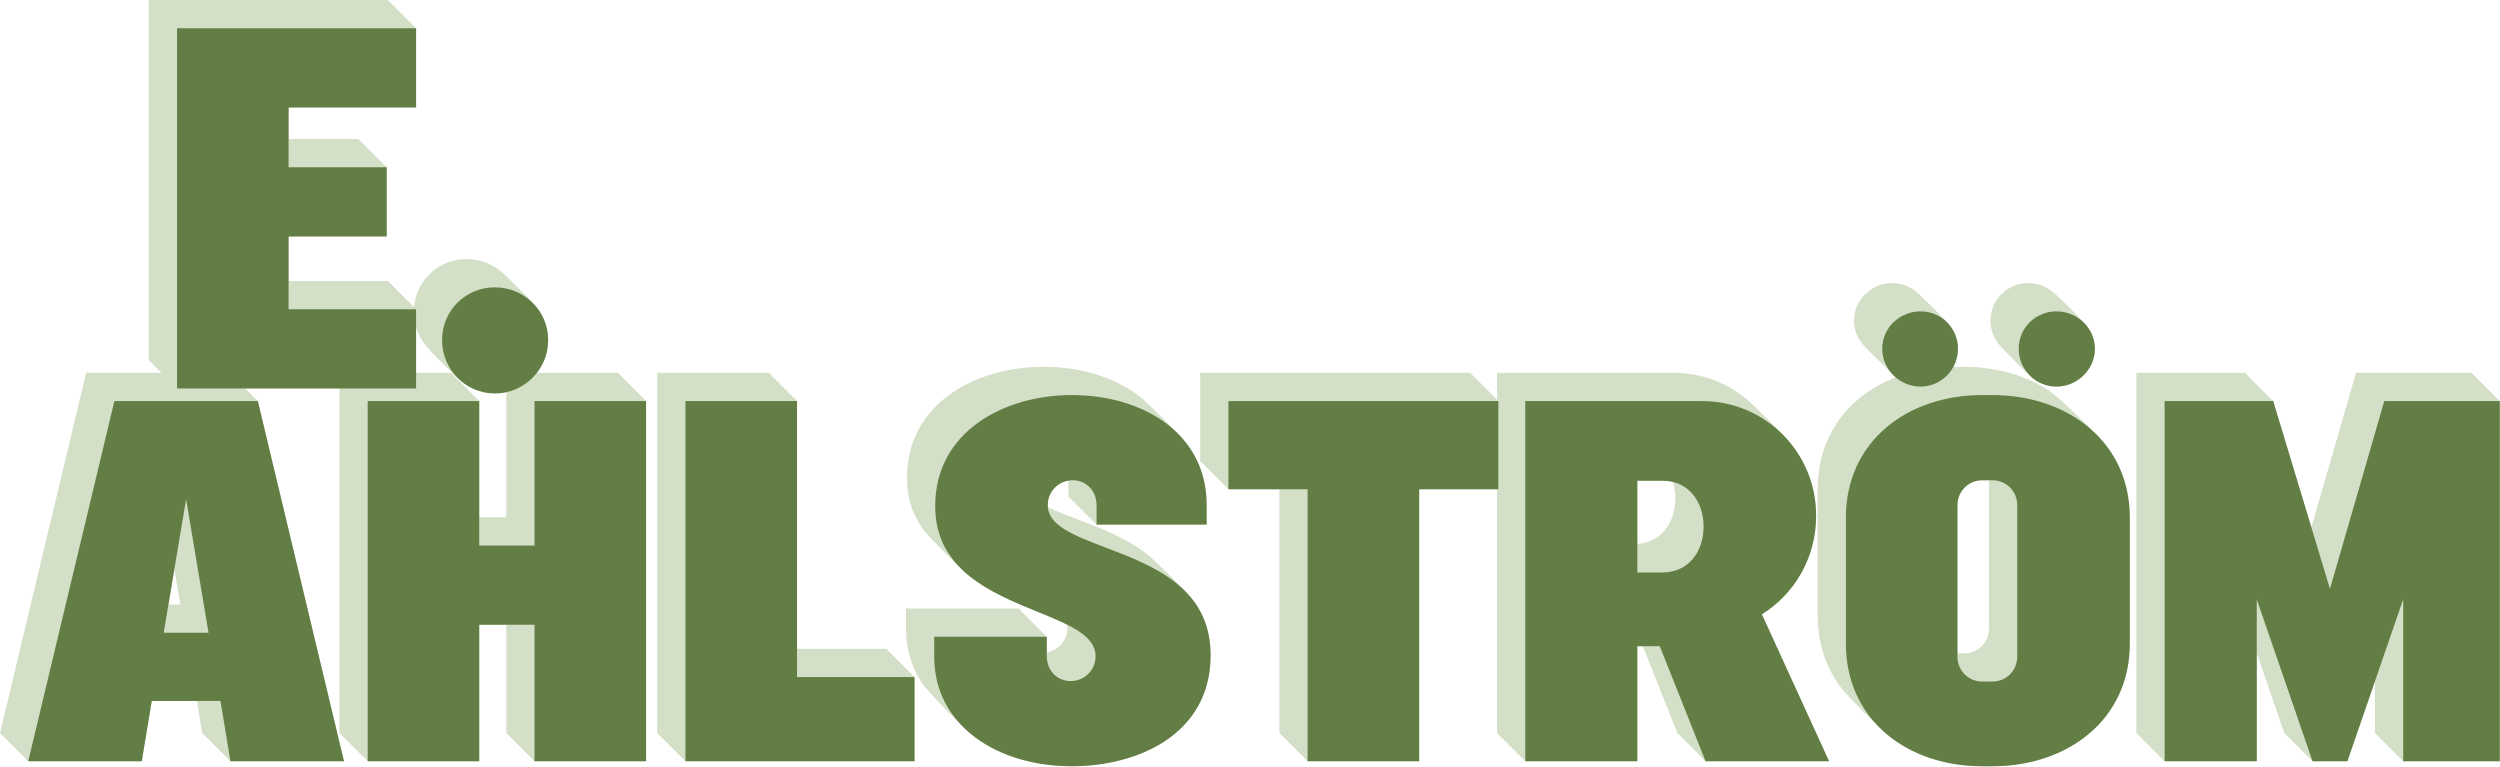
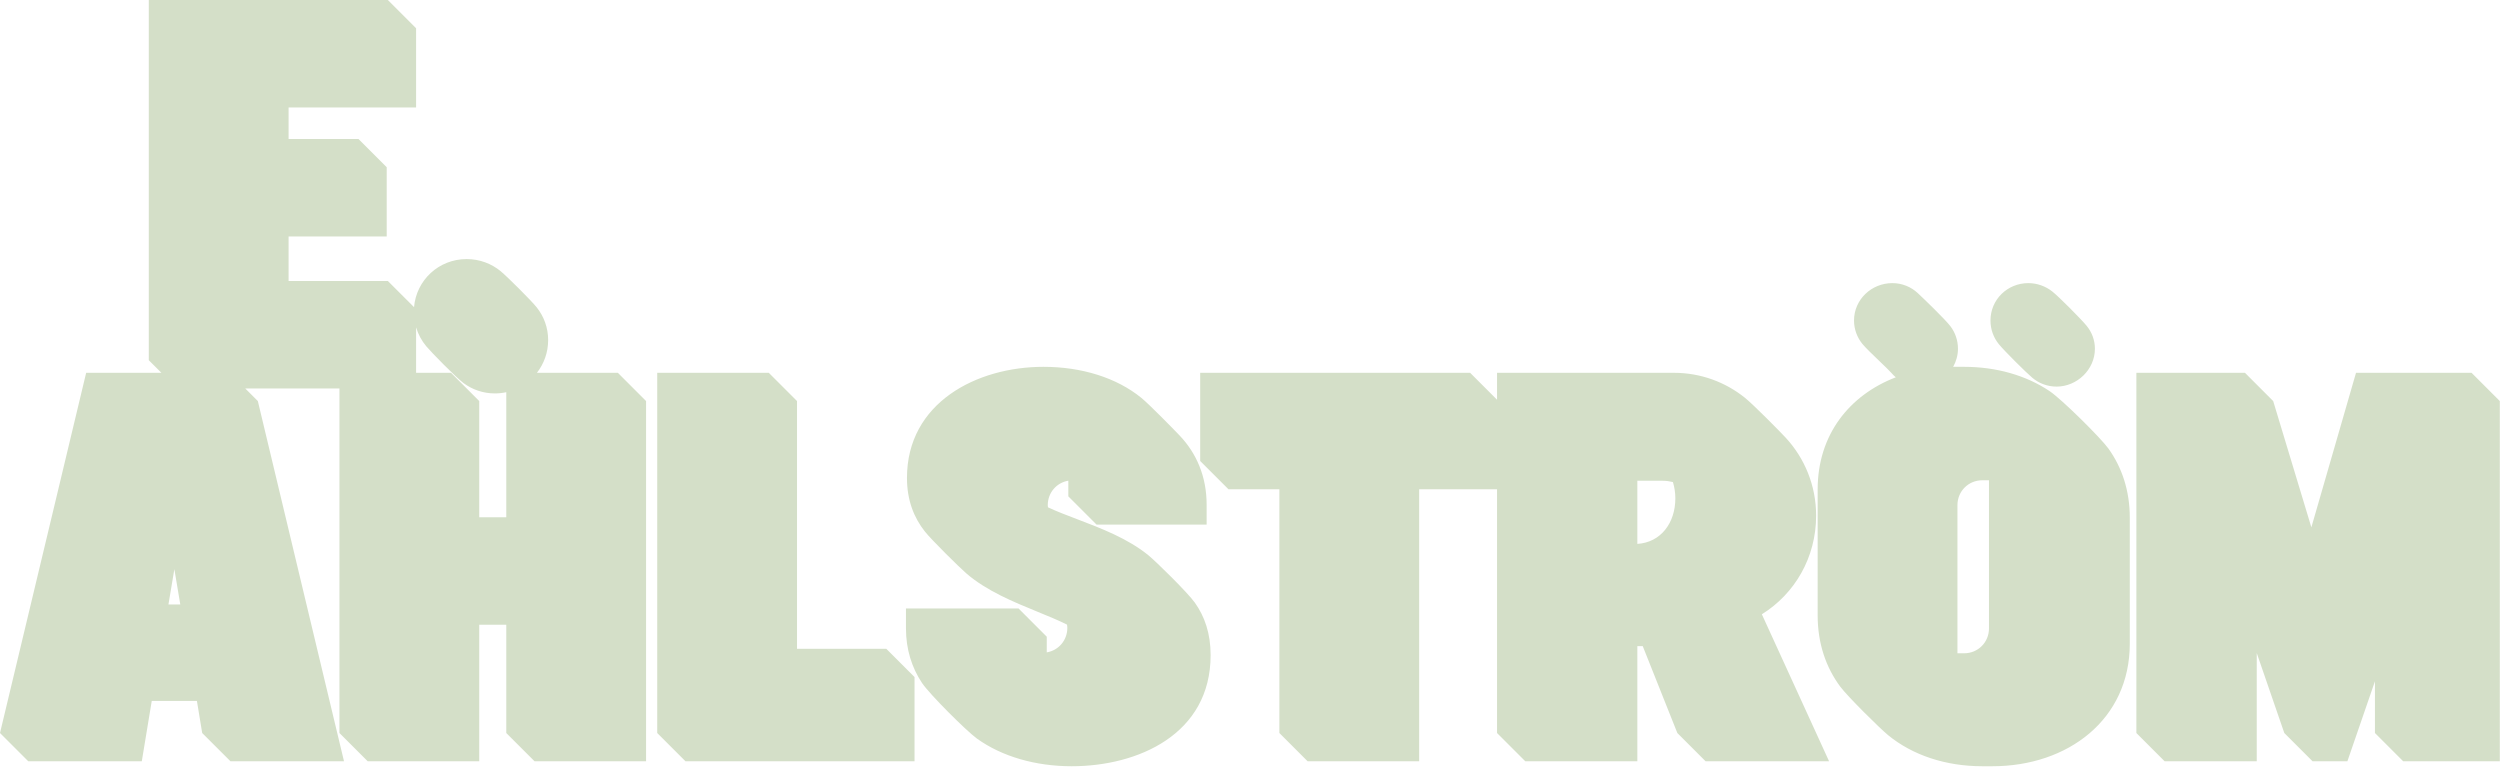
<svg xmlns="http://www.w3.org/2000/svg" width="189" height="58" viewBox="0 0 189 58" fill="none">
  <path fill-rule="evenodd" clip-rule="evenodd" d="M31.456 8.123V2.135L29.321 -0H11.249V27.232L12.202 28.184H6.514L0 55.416L2.135 57.55H10.72L11.472 52.993H14.887L15.286 55.416L17.421 57.55H26.006L19.492 30.319L18.539 29.366H25.662V55.416L27.796 57.55H36.23V47.231H38.275V55.416L40.409 57.55H48.843V30.319L46.71 28.184H40.592C41.123 27.501 41.44 26.643 41.44 25.713C41.44 24.772 41.116 23.912 40.573 23.234C40.16 22.716 38.349 20.915 37.853 20.505C37.155 19.93 36.257 19.586 35.277 19.586C33.176 19.586 31.478 21.169 31.301 23.222L29.321 21.242H21.817V17.879H29.235V12.643L27.1 10.508H21.817V8.123H31.456ZM31.456 24.749V28.184H34.096L36.23 30.319V39.107H38.275V29.65C37.997 29.711 37.708 29.743 37.412 29.743C36.518 29.743 35.697 29.45 35.036 28.955C34.471 28.531 32.628 26.661 32.222 26.174C31.878 25.761 31.614 25.278 31.456 24.749ZM13.182 43.03L13.63 45.698H12.734L13.182 43.03ZM49.686 28.184V55.416L51.82 57.55H69.139V51.185L67.005 49.05H60.254V30.319L58.12 28.184H49.686ZM81.43 39.25C83.235 39.938 85.266 40.711 86.824 41.983C87.414 42.465 89.796 44.808 90.33 45.56C91.067 46.596 91.523 47.883 91.523 49.528C91.523 55.517 86.025 57.928 81.017 57.928C78.3 57.928 75.748 57.199 73.853 55.834C73.059 55.261 70.261 52.47 69.701 51.628C68.933 50.472 68.491 49.093 68.491 47.506V45.999H77.001L79.135 48.135V49.32C80.028 49.168 80.69 48.411 80.69 47.468C80.69 47.388 80.679 47.312 80.668 47.236L80.668 47.236L80.665 47.221C80.008 46.891 79.243 46.578 78.436 46.248L78.436 46.248C76.61 45.5 74.565 44.663 73.036 43.333C72.527 42.891 70.426 40.82 69.926 40.189C69.094 39.138 68.567 37.825 68.567 36.131C68.567 30.444 73.838 27.732 78.883 27.732C81.766 27.732 84.412 28.551 86.287 30.08C86.901 30.58 88.789 32.514 89.183 32.929C90.456 34.269 91.221 36.025 91.221 38.154V39.66H82.9L80.766 37.525V36.34C79.873 36.491 79.211 37.249 79.211 38.191C79.211 38.228 79.216 38.263 79.22 38.298L79.221 38.298L79.223 38.318L79.225 38.332L79.227 38.353C79.877 38.659 80.631 38.946 81.43 39.25ZM111.142 28.184H90.734V34.851L92.869 36.986H96.721V55.416L98.855 57.551H107.289V36.986H113.176V55.416L115.311 57.551H123.783V48.85H124.192L126.807 55.416L128.941 57.551H138.278L133.196 46.44C135.681 44.896 137.299 42.146 137.299 38.983C137.299 36.706 136.429 34.638 135.001 33.092C134.579 32.634 132.556 30.585 131.914 30.07C130.444 28.891 128.581 28.184 126.543 28.184H113.176V30.219L111.142 28.184ZM123.783 36.346V41.119C125.571 41.005 126.656 39.521 126.656 37.676C126.656 37.24 126.588 36.828 126.473 36.444C126.231 36.384 125.977 36.346 125.703 36.346H123.783ZM147.983 38.191C147.983 37.137 148.812 36.308 149.866 36.308H150.367V47.506C150.367 48.561 149.539 49.389 148.485 49.389H147.983V38.191ZM154.944 29.564C153.17 28.379 150.925 27.732 148.485 27.732H147.731C147.707 27.732 147.684 27.734 147.66 27.734C147.882 27.326 148.022 26.864 148.022 26.365C148.022 25.726 147.812 25.144 147.462 24.676C147.063 24.145 145.395 22.543 144.988 22.163C144.482 21.69 143.804 21.404 143.063 21.404C141.482 21.404 140.164 22.648 140.164 24.23C140.164 24.902 140.403 25.518 140.799 26.004C141.025 26.281 141.609 26.843 142.123 27.336C142.51 27.707 142.857 28.04 142.981 28.185C143.085 28.307 143.2 28.421 143.322 28.524C139.826 29.867 137.415 32.856 137.415 36.997V46.527C137.415 48.646 138.045 50.465 139.128 51.916C139.684 52.661 142.127 55.077 142.743 55.58C144.589 57.092 147.092 57.928 149.866 57.928H150.62C156.342 57.928 161.012 54.387 161.012 48.662V39.133C161.012 37.093 160.417 35.333 159.396 33.91C158.823 33.112 155.871 30.183 154.944 29.564ZM155.477 29.227C154.778 29.227 154.139 28.976 153.644 28.56C153.176 28.168 151.507 26.508 151.112 26.019C150.716 25.531 150.48 24.908 150.48 24.23C150.48 22.647 151.76 21.404 153.342 21.404C154.014 21.404 154.651 21.641 155.155 22.038C155.658 22.435 157.356 24.148 157.754 24.636C158.14 25.11 158.375 25.707 158.375 26.364C158.375 27.946 157.02 29.227 155.477 29.227ZM186.85 28.184H178.115L174.739 39.865L171.853 30.32L169.719 28.184H161.51V55.416L163.644 57.551H170.61V49.371L172.693 55.416L174.828 57.551H177.463L179.546 51.505V55.416L181.68 57.551H188.985V30.32L186.85 28.184Z" fill="#D4DFC8" />
-   <path fill-rule="evenodd" clip-rule="evenodd" d="M13.384 2.135V29.367H31.456V23.378H21.817V17.879H29.235V12.644H21.817V8.124H31.456V2.135H13.384ZM12.376 47.833L14.07 37.739L15.764 47.833H12.376ZM16.668 52.993L17.421 57.551H26.006L19.491 30.319H8.648L2.134 57.551H10.719L11.472 52.993H16.668ZM40.41 57.551V47.231H36.23V57.551H27.796V30.32H36.23V41.242H40.41V30.32H48.843V57.551H40.41ZM51.82 30.32V57.551H69.139V51.185H60.254V30.32H51.82ZM81.017 57.928C75.483 57.928 70.626 54.915 70.626 49.641V48.135H79.135V49.604C79.135 50.659 79.888 51.487 80.942 51.487C81.997 51.487 82.825 50.659 82.825 49.604C82.825 48.039 80.814 47.218 78.43 46.244C74.96 44.828 70.701 43.089 70.701 38.267C70.701 32.58 75.972 29.867 81.017 29.867C86.553 29.867 91.221 32.881 91.221 38.154V39.66H82.901V38.191C82.901 37.137 82.147 36.308 81.094 36.308C80.039 36.308 79.211 37.137 79.211 38.191C79.211 39.733 81.194 40.486 83.568 41.388C87.11 42.733 91.522 44.409 91.522 49.528C91.522 55.517 86.025 57.928 81.017 57.928ZM107.29 57.551V36.986H113.276V30.319H92.869V36.986H98.855V57.551H107.29ZM125.703 36.346H123.782V43.276H125.703C127.623 43.276 128.791 41.731 128.791 39.811C128.791 37.89 127.623 36.346 125.703 36.346ZM128.941 57.551L125.477 48.851H123.782V57.551H115.311V30.32H128.678C133.459 30.32 137.299 34.199 137.299 38.983C137.299 42.146 135.68 44.896 133.196 46.44L138.278 57.551H128.941ZM152.614 26.365C152.614 27.947 153.894 29.227 155.476 29.227C157.02 29.227 158.375 27.947 158.375 26.365C158.375 24.783 157.02 23.539 155.476 23.539C153.894 23.539 152.614 24.783 152.614 26.365ZM150.62 36.308C151.673 36.308 152.502 37.137 152.502 38.191V49.642C152.502 50.696 151.673 51.525 150.62 51.525H149.866C148.812 51.525 147.983 50.696 147.983 49.642V38.191C147.983 37.137 148.812 36.308 149.866 36.308H150.62ZM142.298 26.365C142.298 27.947 143.616 29.227 145.197 29.227C146.741 29.227 148.022 27.947 148.022 26.365C148.022 24.783 146.741 23.539 145.197 23.539C143.616 23.539 142.298 24.783 142.298 26.365ZM149.866 57.928H150.62C156.342 57.928 161.012 54.387 161.012 48.662V39.132C161.012 33.408 156.342 29.867 150.62 29.867H149.866C144.143 29.867 139.55 33.408 139.55 39.132V48.662C139.55 54.387 144.143 57.928 149.866 57.928ZM181.68 57.551V45.31L177.463 57.551H174.827L170.611 45.31V57.551H163.645V30.32H171.853L176.145 44.518L180.25 30.32H188.984V57.551H181.68ZM33.42 25.713C33.42 27.936 35.19 29.743 37.412 29.743C39.633 29.743 41.441 27.936 41.441 25.713C41.441 23.491 39.633 21.721 37.412 21.721C35.19 21.721 33.42 23.491 33.42 25.713Z" fill="#637E44" />
</svg>